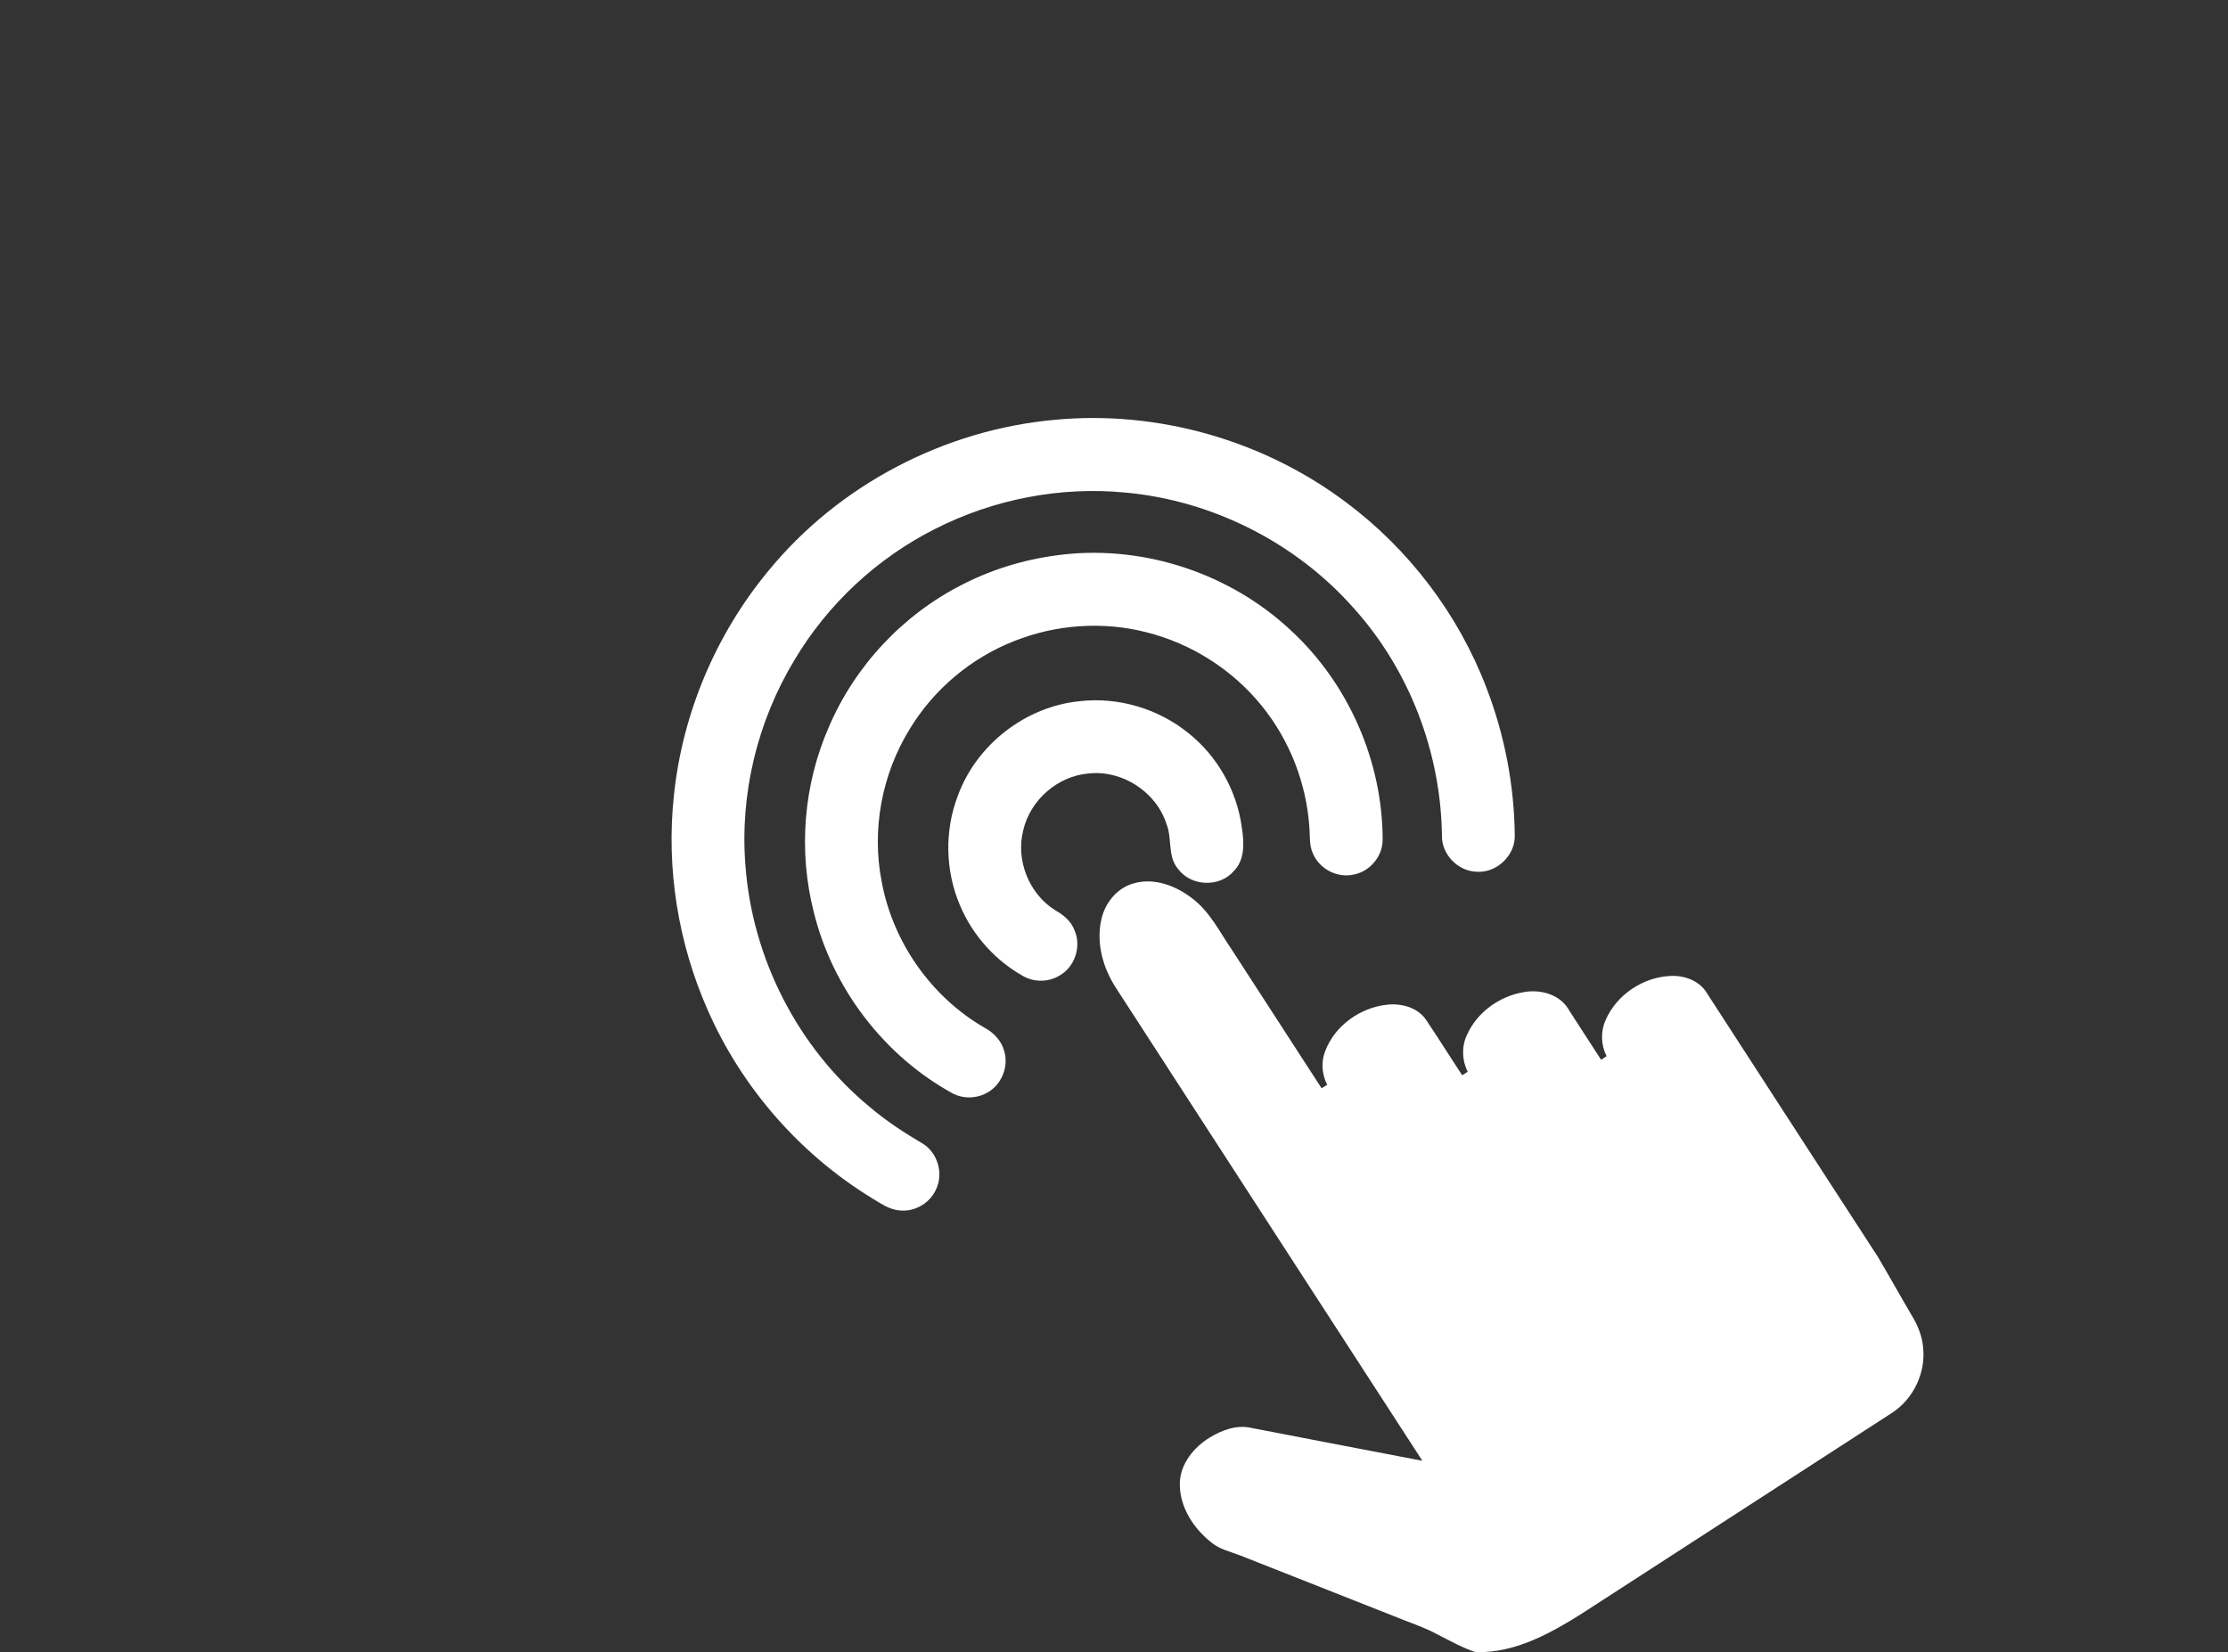
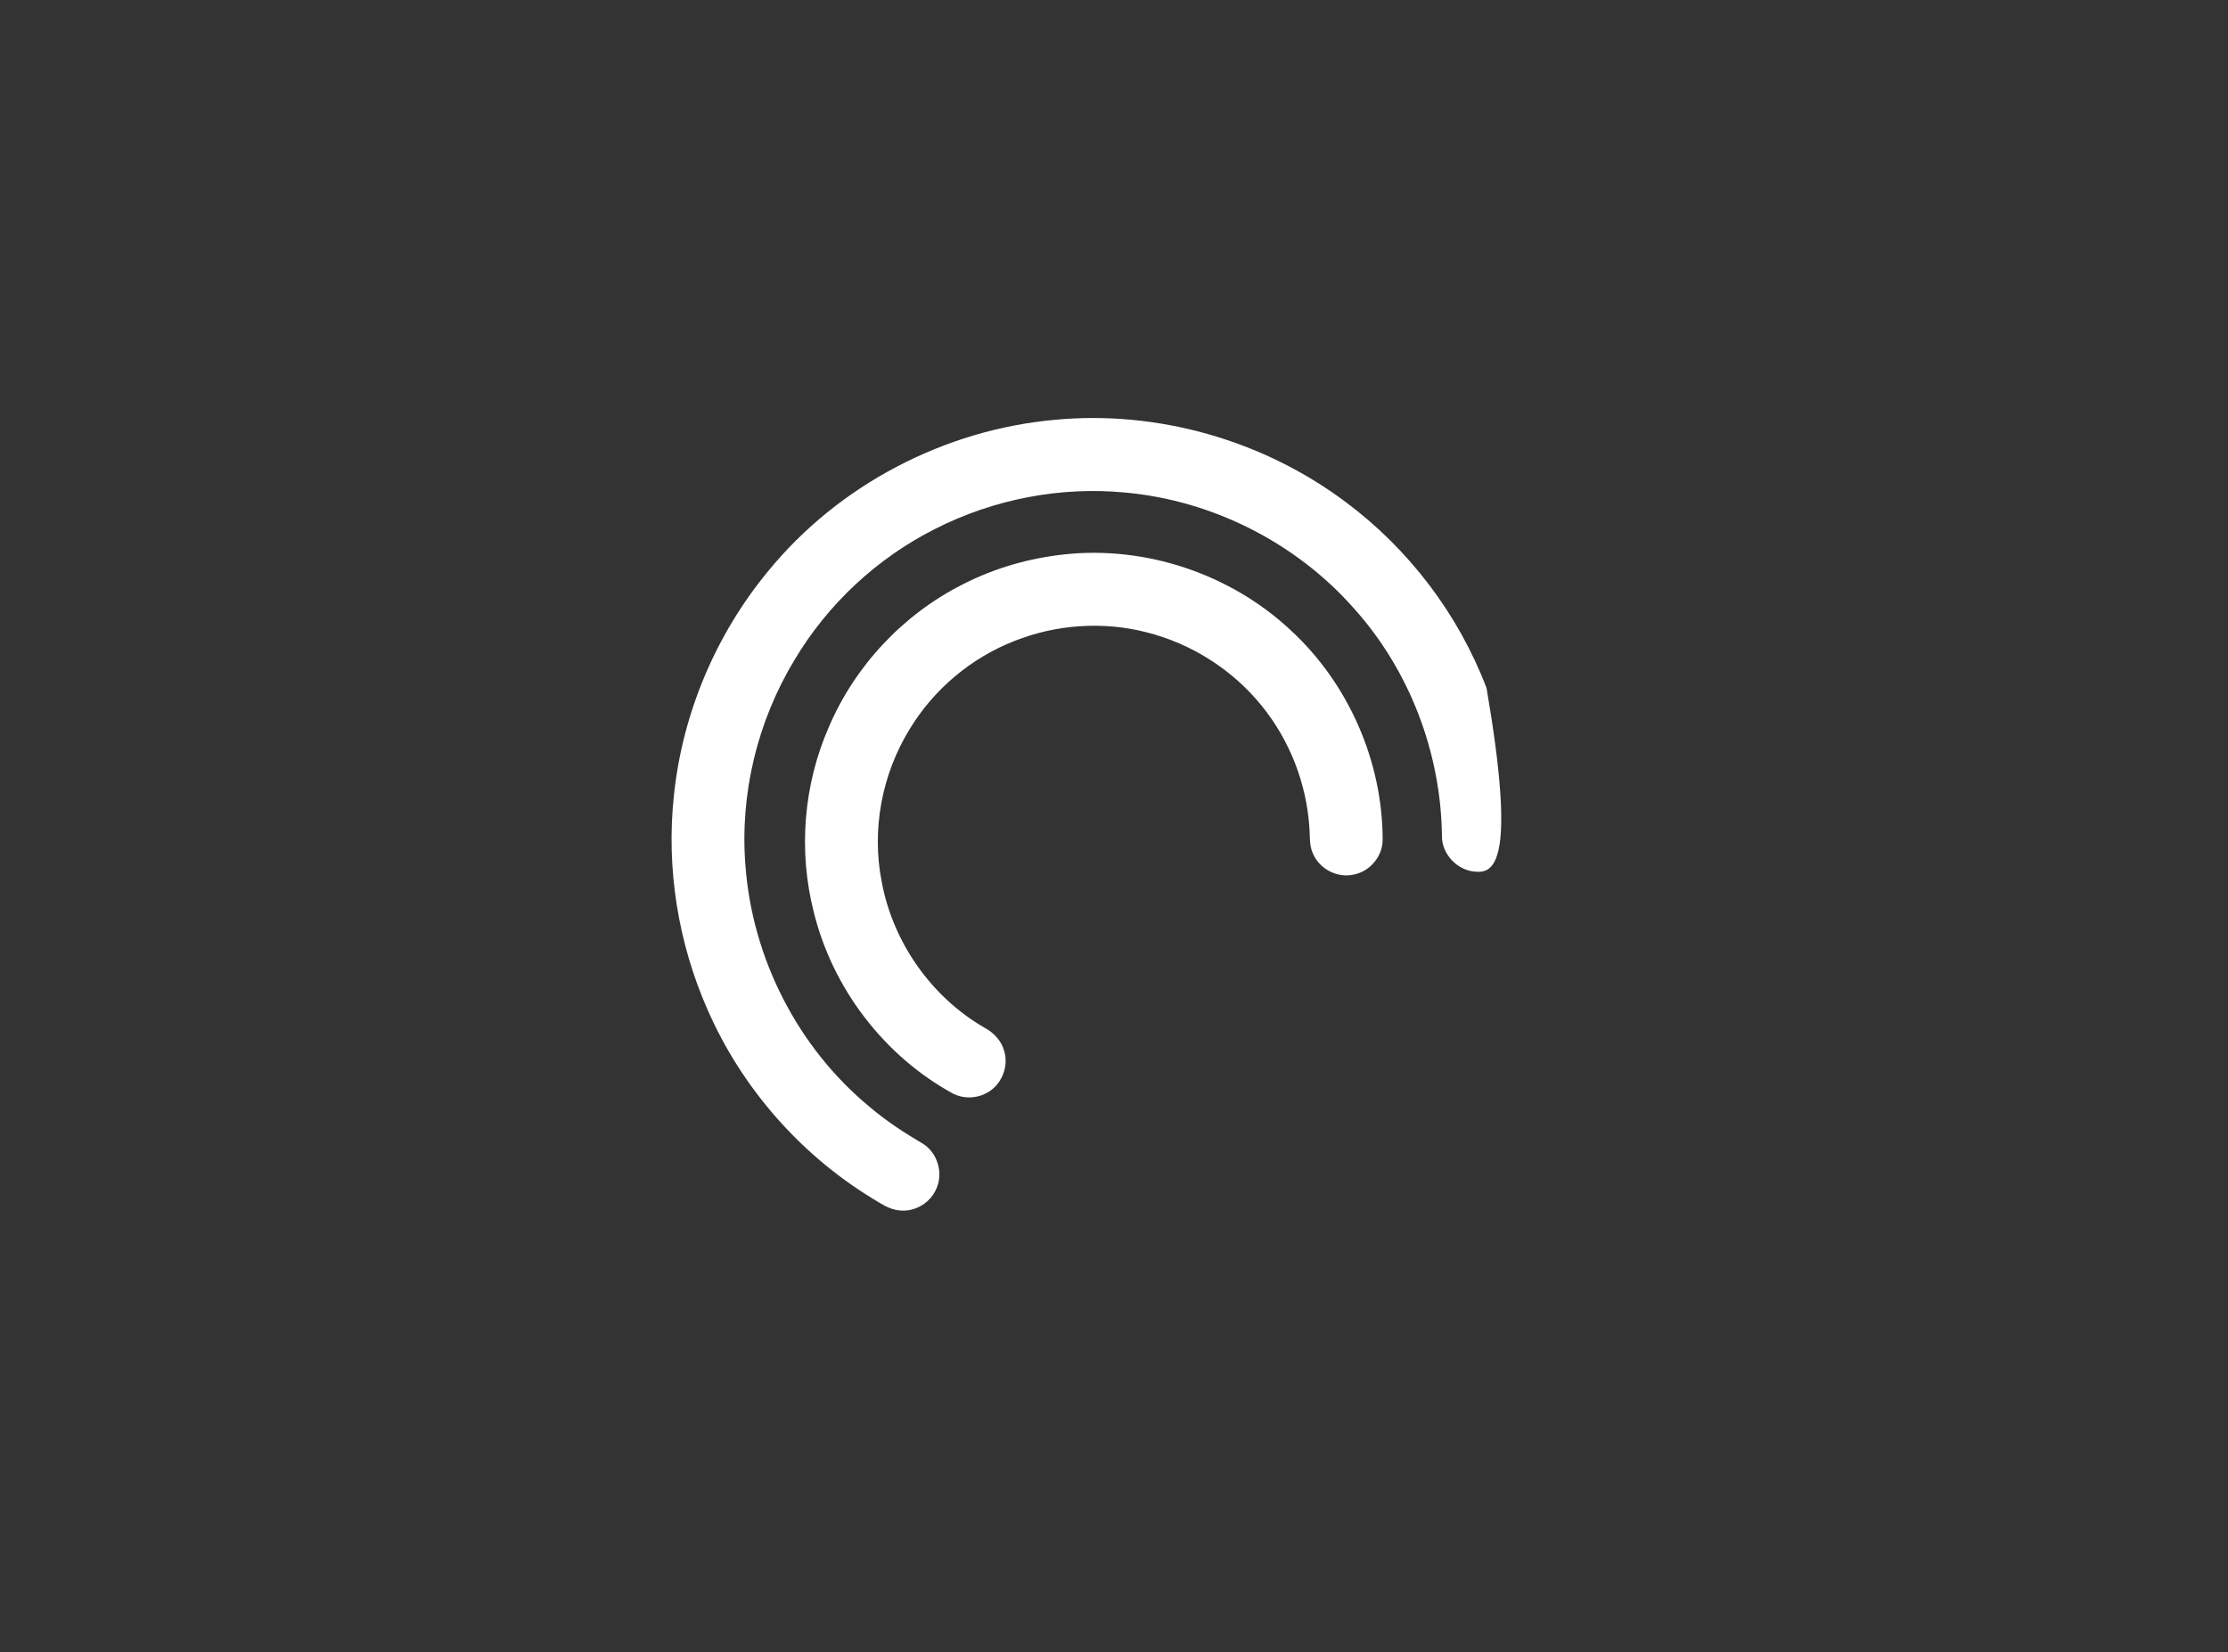
<svg xmlns="http://www.w3.org/2000/svg" width="960pt" height="712pt" viewBox="0 0 960 712" version="1.1">
  <rect x="0" y="0" width="960" height="712" fill="#333333" stroke="none" />
  <g id="#ffffffff">
</g>
  <g id="#ffffffff">
-     <path fill="#ffffff" opacity="1.00" d=" M 454.59 180.91 C 498.77 176.74 544.18 189.67 579.68 216.24 C 607.00 236.55 628.42 264.72 640.53 296.54 C 648.30 316.75 652.46 338.36 652.68 360.01 C 652.93 368.73 644.75 376.42 636.06 375.66 C 628.06 375.36 621.12 368.11 621.30 360.09 C 620.85 324.20 607.22 288.56 583.13 261.90 C 558.21 233.81 522.39 215.71 485.00 212.28 C 456.88 209.54 428.06 215.15 402.90 227.95 C 377.91 240.52 356.65 260.35 342.35 284.38 C 326.36 310.79 318.72 342.22 321.20 373.02 C 324.14 413.05 343.82 451.59 374.84 477.13 C 381.86 483.07 389.55 488.15 397.48 492.78 C 404.02 496.72 406.64 505.73 403.31 512.60 C 400.71 518.42 394.26 522.28 387.89 521.66 C 383.29 521.40 379.46 518.60 375.65 516.33 C 344.54 497.26 319.47 468.54 304.86 435.10 C 292.18 406.33 287.01 374.24 290.36 342.95 C 293.99 307.57 308.40 273.42 331.07 246.03 C 361.37 208.97 406.96 185.16 454.59 180.91 Z" />
+     <path fill="#ffffff" opacity="1.00" d=" M 454.59 180.91 C 498.77 176.74 544.18 189.67 579.68 216.24 C 607.00 236.55 628.42 264.72 640.53 296.54 C 652.93 368.73 644.75 376.42 636.06 375.66 C 628.06 375.36 621.12 368.11 621.30 360.09 C 620.85 324.20 607.22 288.56 583.13 261.90 C 558.21 233.81 522.39 215.71 485.00 212.28 C 456.88 209.54 428.06 215.15 402.90 227.95 C 377.91 240.52 356.65 260.35 342.35 284.38 C 326.36 310.79 318.72 342.22 321.20 373.02 C 324.14 413.05 343.82 451.59 374.84 477.13 C 381.86 483.07 389.55 488.15 397.48 492.78 C 404.02 496.72 406.64 505.73 403.31 512.60 C 400.71 518.42 394.26 522.28 387.89 521.66 C 383.29 521.40 379.46 518.60 375.65 516.33 C 344.54 497.26 319.47 468.54 304.86 435.10 C 292.18 406.33 287.01 374.24 290.36 342.95 C 293.99 307.57 308.40 273.42 331.07 246.03 C 361.37 208.97 406.96 185.16 454.59 180.91 Z" />
    <path fill="#ffffff" opacity="1.00" d=" M 458.59 238.92 C 493.66 235.13 529.99 247.30 555.81 271.30 C 580.93 294.28 595.77 328.00 595.76 362.05 C 595.70 369.16 590.12 375.70 583.12 376.93 C 576.24 378.44 568.71 374.56 565.86 368.14 C 564.11 364.71 564.47 360.76 564.22 357.05 C 563.04 337.92 555.81 319.19 543.75 304.29 C 531.15 288.64 513.34 277.31 493.85 272.45 C 475.17 267.67 455.02 269.12 437.12 276.22 C 418.48 283.50 402.37 297.03 392.00 314.15 C 379.97 333.62 375.45 357.63 379.93 380.11 C 384.76 406.09 401.27 429.62 424.15 442.87 C 428.19 444.99 431.57 448.58 432.73 453.07 C 434.79 460.05 431.22 468.15 424.63 471.28 C 420.41 473.44 415.14 473.48 410.87 471.43 C 380.98 455.17 358.64 425.89 350.59 392.85 C 343.91 366.55 346.25 338.08 357.16 313.24 C 368.43 286.89 389.21 264.72 414.82 251.84 C 428.44 244.85 443.39 240.55 458.59 238.92 Z" />
-     <path fill="#ffffff" opacity="1.00" d=" M 465.16 302.19 C 481.76 300.25 499.02 305.38 512.00 315.88 C 524.61 325.87 533.03 340.89 535.11 356.83 C 536.07 363.14 536.47 370.59 531.54 375.46 C 525.45 382.54 513.15 382.00 507.63 374.50 C 502.92 369.04 505.17 361.36 502.61 355.09 C 498.18 341.20 483.38 331.65 468.89 333.36 C 455.61 334.50 443.89 344.85 440.90 357.80 C 437.59 370.68 443.38 385.27 454.70 392.28 C 458.18 394.28 461.53 396.95 462.95 400.84 C 466.09 407.77 463.16 416.68 456.55 420.41 C 451.96 423.24 445.90 423.38 441.16 420.82 C 428.98 414.09 419.15 403.19 413.73 390.37 C 407.27 375.44 406.88 357.99 412.76 342.81 C 420.81 320.86 441.88 304.49 465.16 302.19 Z" />
-     <path fill="#ffffff" opacity="1.00" d=" M 488.44 380.70 C 497.31 378.12 506.73 381.71 513.74 387.19 C 521.30 392.90 525.52 401.60 530.75 409.26 C 543.64 429.16 556.53 449.08 569.44 468.98 C 570.23 468.48 571.03 467.99 571.85 467.51 C 569.59 463.02 569.14 457.72 570.99 453.00 C 575.16 441.91 586.29 434.07 597.96 432.95 C 604.02 432.36 610.86 434.22 614.45 439.47 C 619.74 447.37 624.79 455.44 630.02 463.39 C 630.62 463.02 631.81 462.26 632.41 461.88 C 629.91 456.95 629.72 451.06 632.07 446.04 C 636.34 436.38 645.86 429.45 656.19 427.63 C 663.67 426.12 672.52 428.54 676.26 435.67 C 680.81 442.70 685.35 449.72 689.90 456.74 C 690.48 456.34 691.66 455.55 692.24 455.16 C 689.82 450.37 689.61 444.64 691.78 439.73 C 696.49 428.69 708.05 420.99 720.01 420.58 C 725.84 420.34 732.15 422.62 735.33 427.77 C 759.97 465.77 784.54 503.82 809.23 541.79 C 814.08 550.00 818.70 558.35 823.54 566.57 C 826.22 570.91 828.27 575.76 828.65 580.90 C 829.77 591.84 824.30 603.11 815.02 609.01 C 770.51 637.84 726.00 666.67 681.46 695.46 C 667.93 703.98 653.04 712.21 636.57 712.00 L 635.74 712.00 C 630.11 710.08 624.88 707.19 619.61 704.48 C 613.32 701.08 606.48 698.95 599.91 696.21 C 578.08 687.59 556.25 678.98 534.44 670.35 C 530.24 668.70 525.65 667.75 522.08 664.83 C 514.21 658.72 508.13 649.28 508.36 639.05 C 508.63 630.67 514.50 623.61 521.40 619.41 C 526.65 616.26 532.96 613.92 539.15 615.36 C 563.72 620.08 588.29 624.86 612.87 629.53 C 568.85 561.73 524.98 493.84 481.01 426.00 C 475.30 417.33 472.18 406.44 474.57 396.14 C 476.15 389.09 481.32 382.66 488.44 380.70 Z" />
  </g>
</svg>